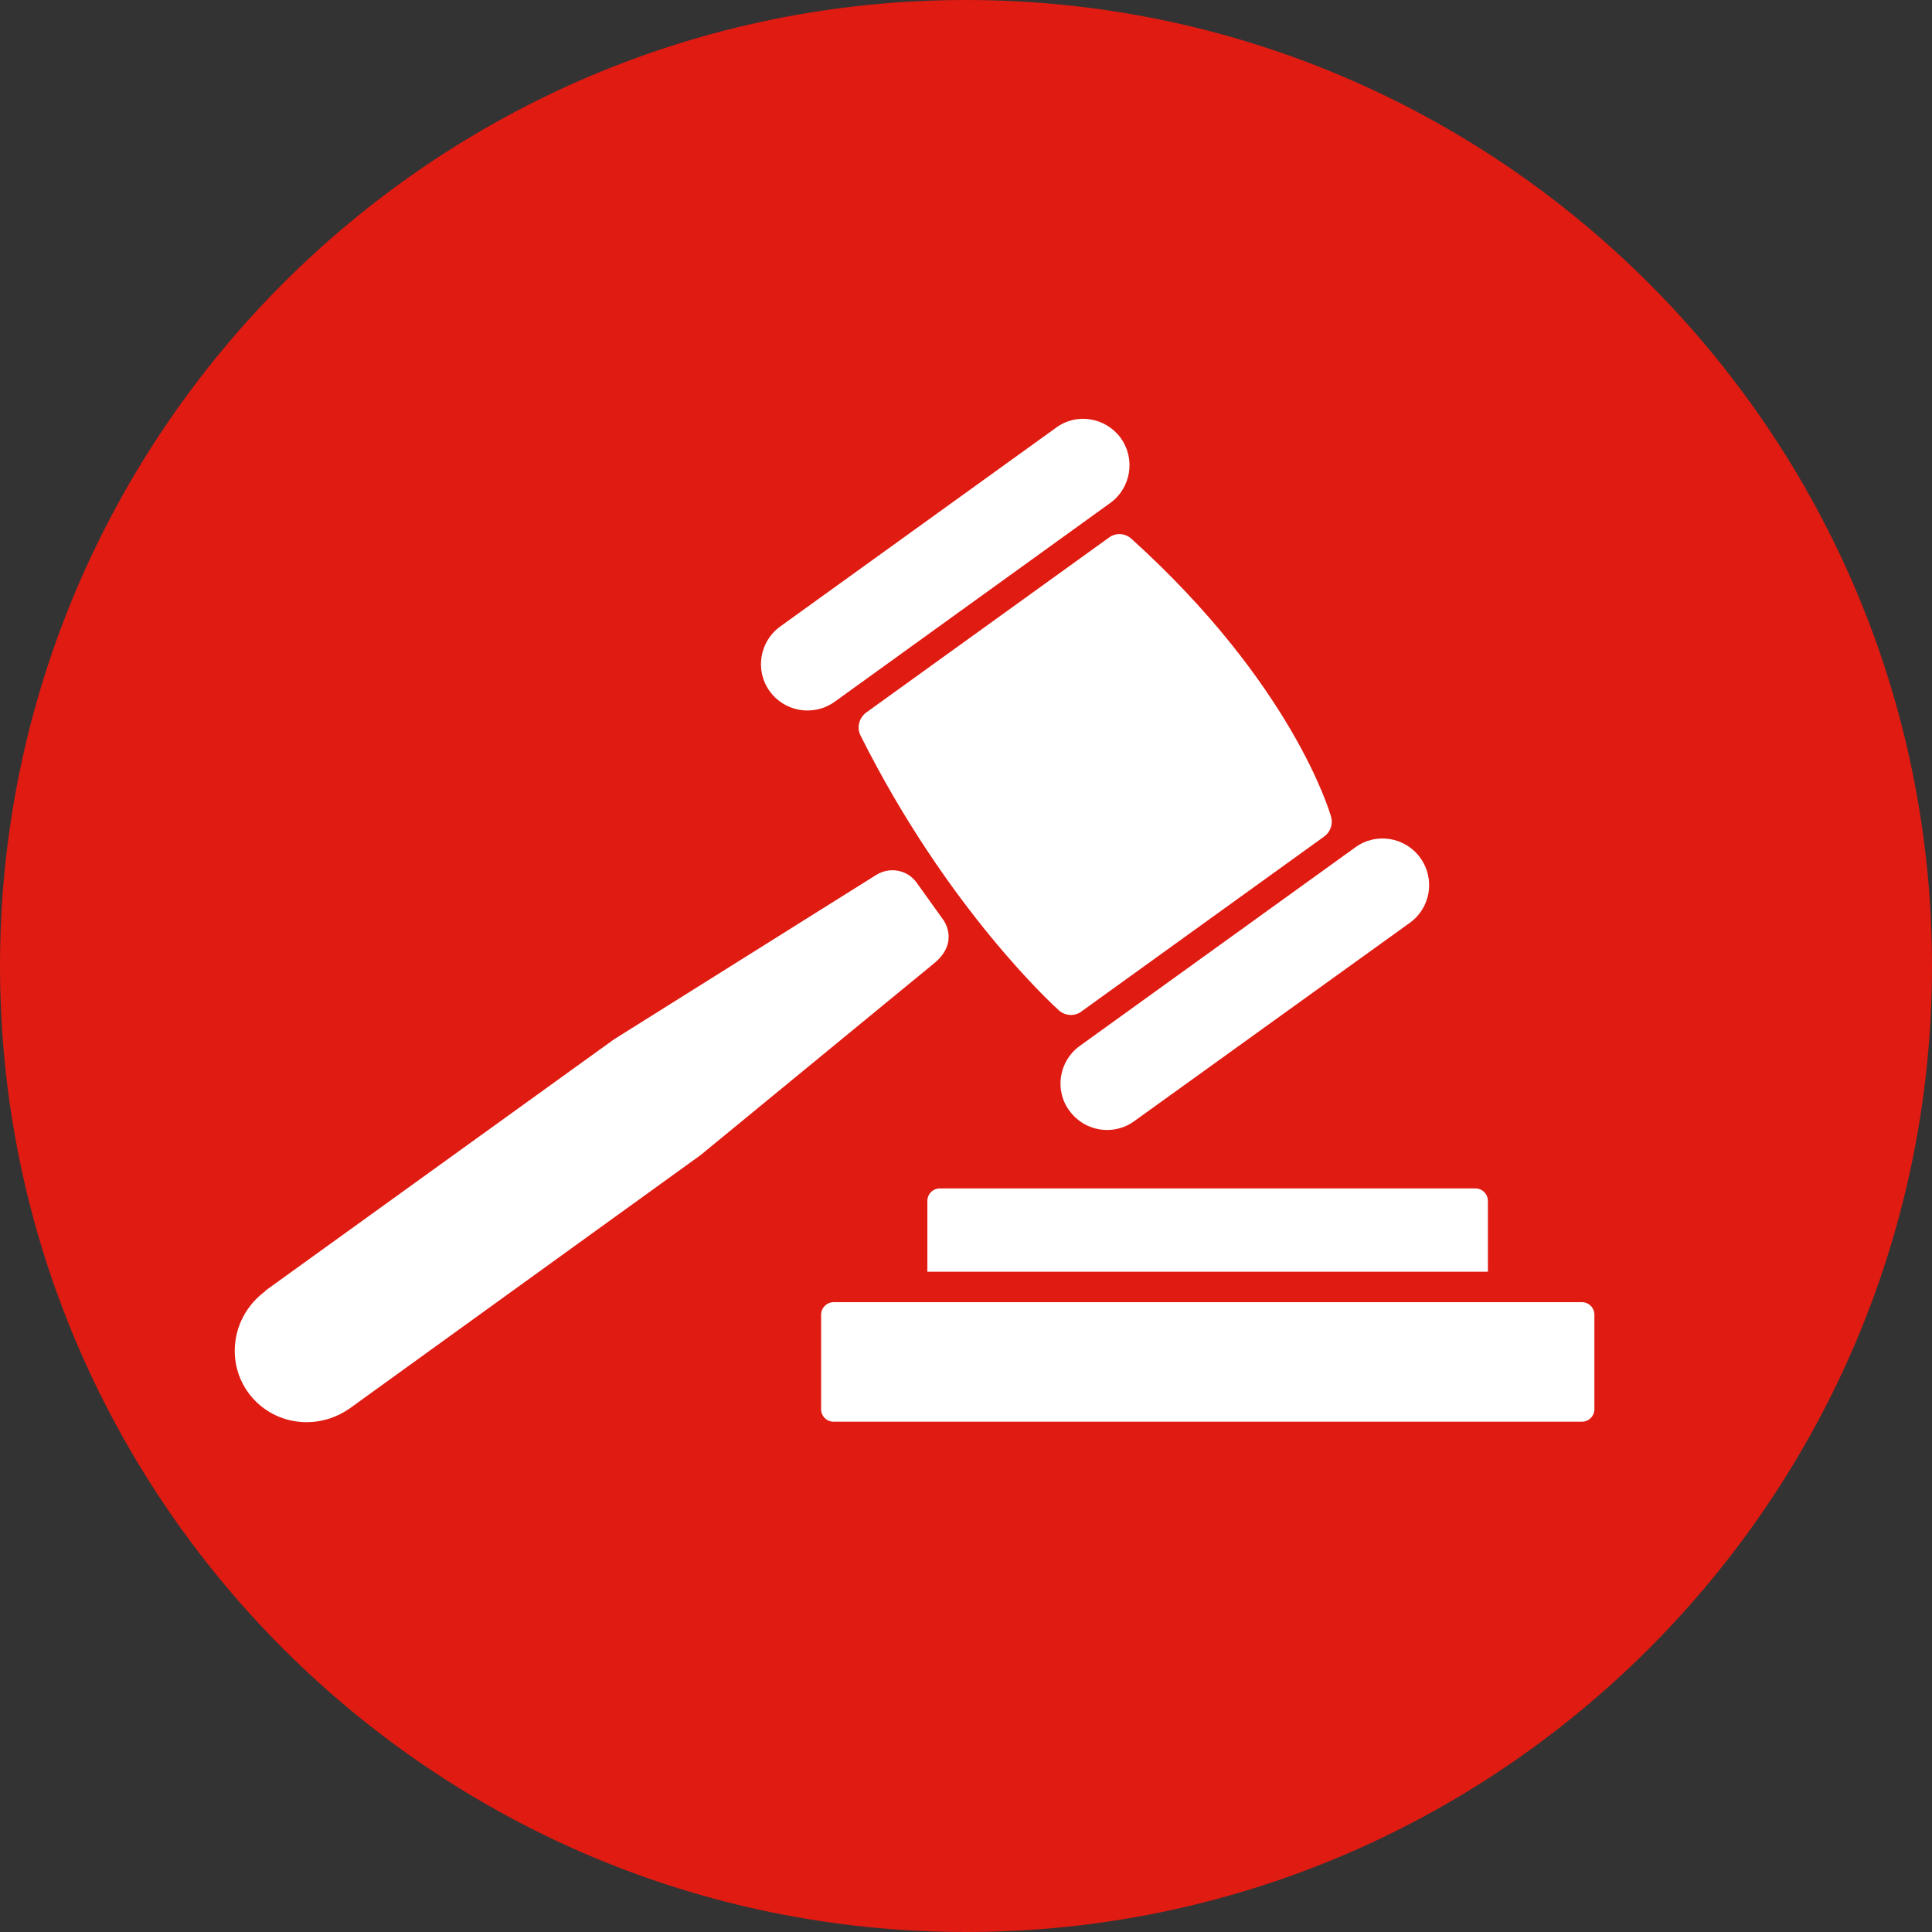
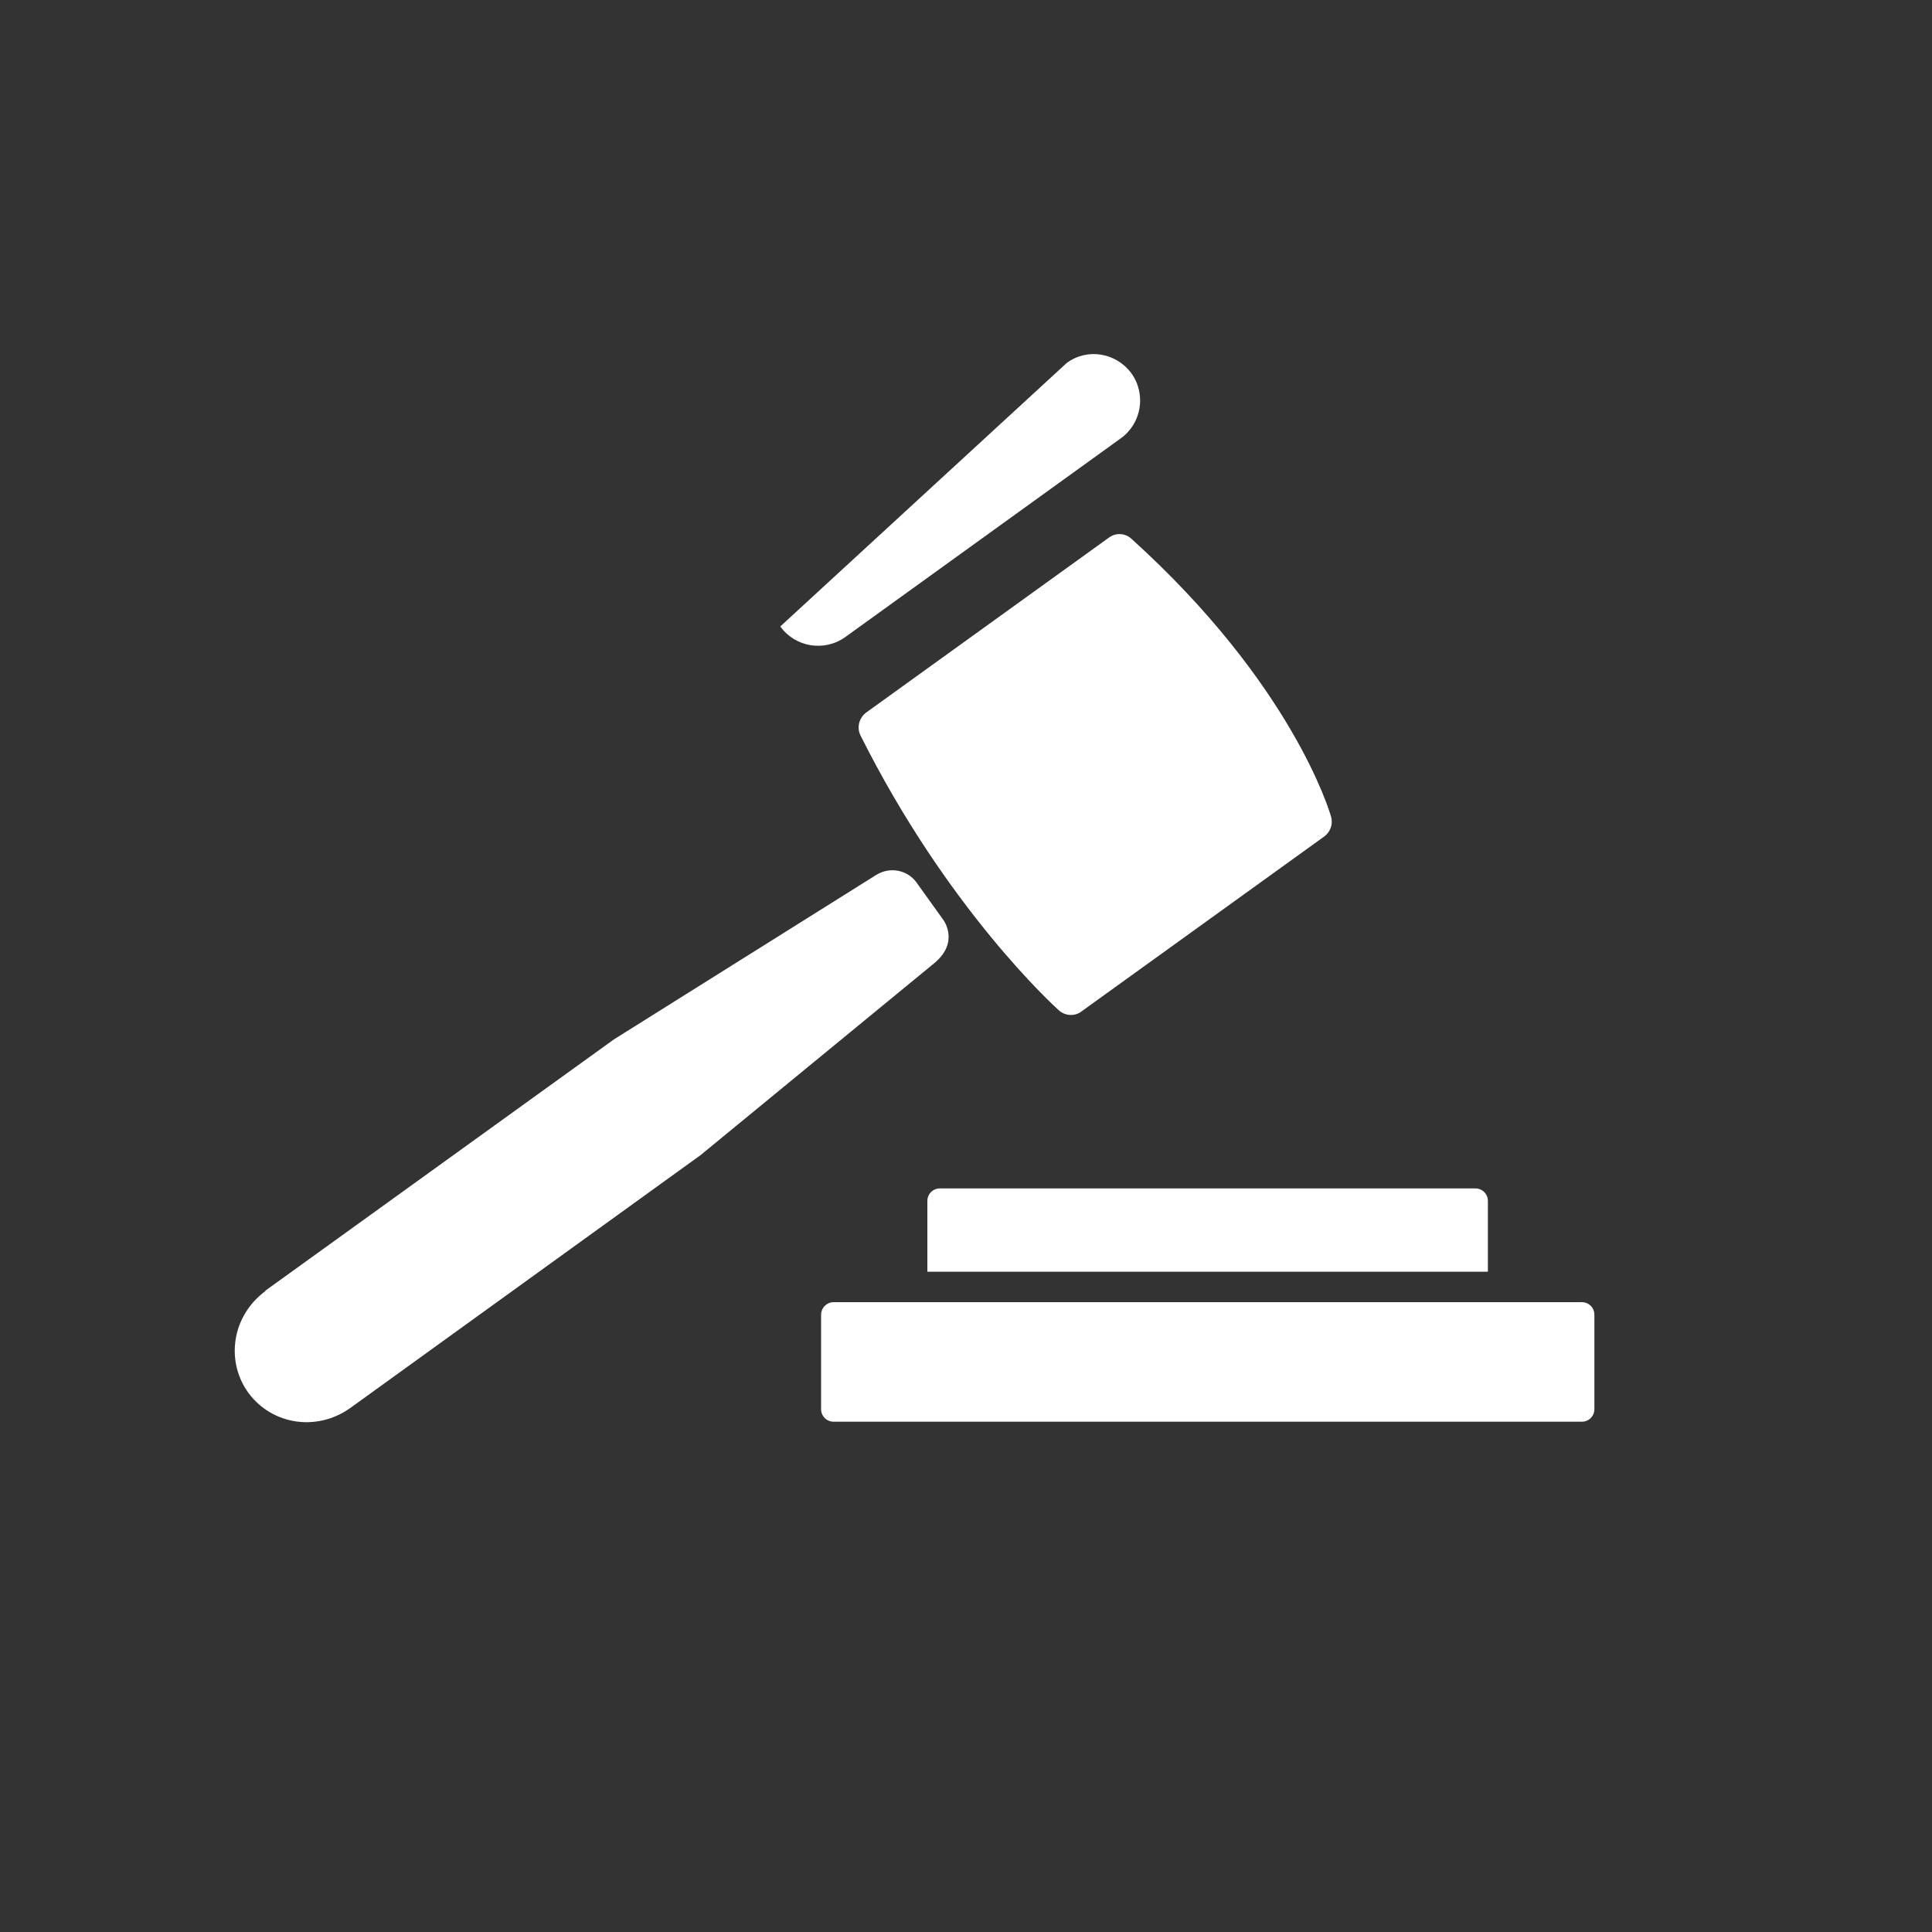
<svg xmlns="http://www.w3.org/2000/svg" version="1.1" id="Layer_1" x="0px" y="0px" viewBox="0 0 800 800" style="enable-background:new 0 0 800 800;" xml:space="preserve">
  <rect x="0" y="0" width="800" height="800" fill="#333333" stroke="none" />
  <style type="text/css">
	.st0{fill:#DF1B12;}
	.st1{fill:#FFFFFF;}
</style>
  <g>
-     <path class="st0" d="M400,0C179.4,0,0,179.4,0,400s179.4,400,400,400s400-179.4,400-400S620.6,0,400,0z" />
    <g>
      <path class="st1" d="M639.1,539.2H655c2.9,0,5.2,2.3,5.2,5.2v39.1c0,2.9-2.3,5.2-5.2,5.2H345.2c-2.9,0-5.2-2.3-5.2-5.2v-39.1    c0-2.9,2.4-5.2,5.2-5.2H361H639.1z M384,526.6v-29.3c0-2.9,2.3-5.2,5.2-5.2h221.7c2.9,0,5.2,2.3,5.2,5.2v29.3H384z" />
      <g>
-         <path class="st1" d="M583.8,382.1c8.6-6.2,10.6-18.2,4.3-26.9c-6.2-8.6-18.2-10.6-26.8-4.4l-114.2,82.3     c-8.6,6.2-10.6,18.3-4.3,26.8c6.2,8.6,18.2,10.6,26.8,4.4L583.8,382.1z" />
        <g>
          <path class="st1" d="M438.5,418.4c-1.9-1.7-46.2-41.9-82.2-113.9c-1.6-3.2-0.6-7.2,2.3-9.4l100.6-72.5c2.8-2.1,6.7-1.9,9.3,0.5      c66.6,60.2,82.1,113,82.7,115.2c0.8,3-0.3,6.2-2.9,8.1l-100.6,72.5C445,420.9,441.1,420.7,438.5,418.4z" />
        </g>
-         <path class="st1" d="M323.1,259.4c-8.6,6.2-10.6,18.2-4.4,26.8c6.2,8.6,18.2,10.6,26.9,4.4l114.1-82.3     c8.6-6.2,10.6-18.2,4.4-26.9c-6.3-8.6-18.3-10.6-26.8-4.3L323.1,259.4z" />
+         <path class="st1" d="M323.1,259.4c6.2,8.6,18.2,10.6,26.9,4.4l114.1-82.3     c8.6-6.2,10.6-18.2,4.4-26.9c-6.3-8.6-18.3-10.6-26.8-4.3L323.1,259.4z" />
      </g>
      <path class="st1" d="M144.8,583.2L144.8,583.2l145.3-104.9c0,0,86.2-70.8,96.8-79.5c10.6-8.8,3.7-17.9,3.7-17.9l-11.1-15.5    c-3.7-5.1-10.9-6.7-16.7-3.1l-108.6,68.1L109.8,534.5l0.1,0.1c-7.6,5.6-12.6,14.4-12.7,24.5c-0.1,16.7,13.4,30,30.2,29.8    C133.8,588.8,139.8,586.7,144.8,583.2z" />
    </g>
  </g>
</svg>